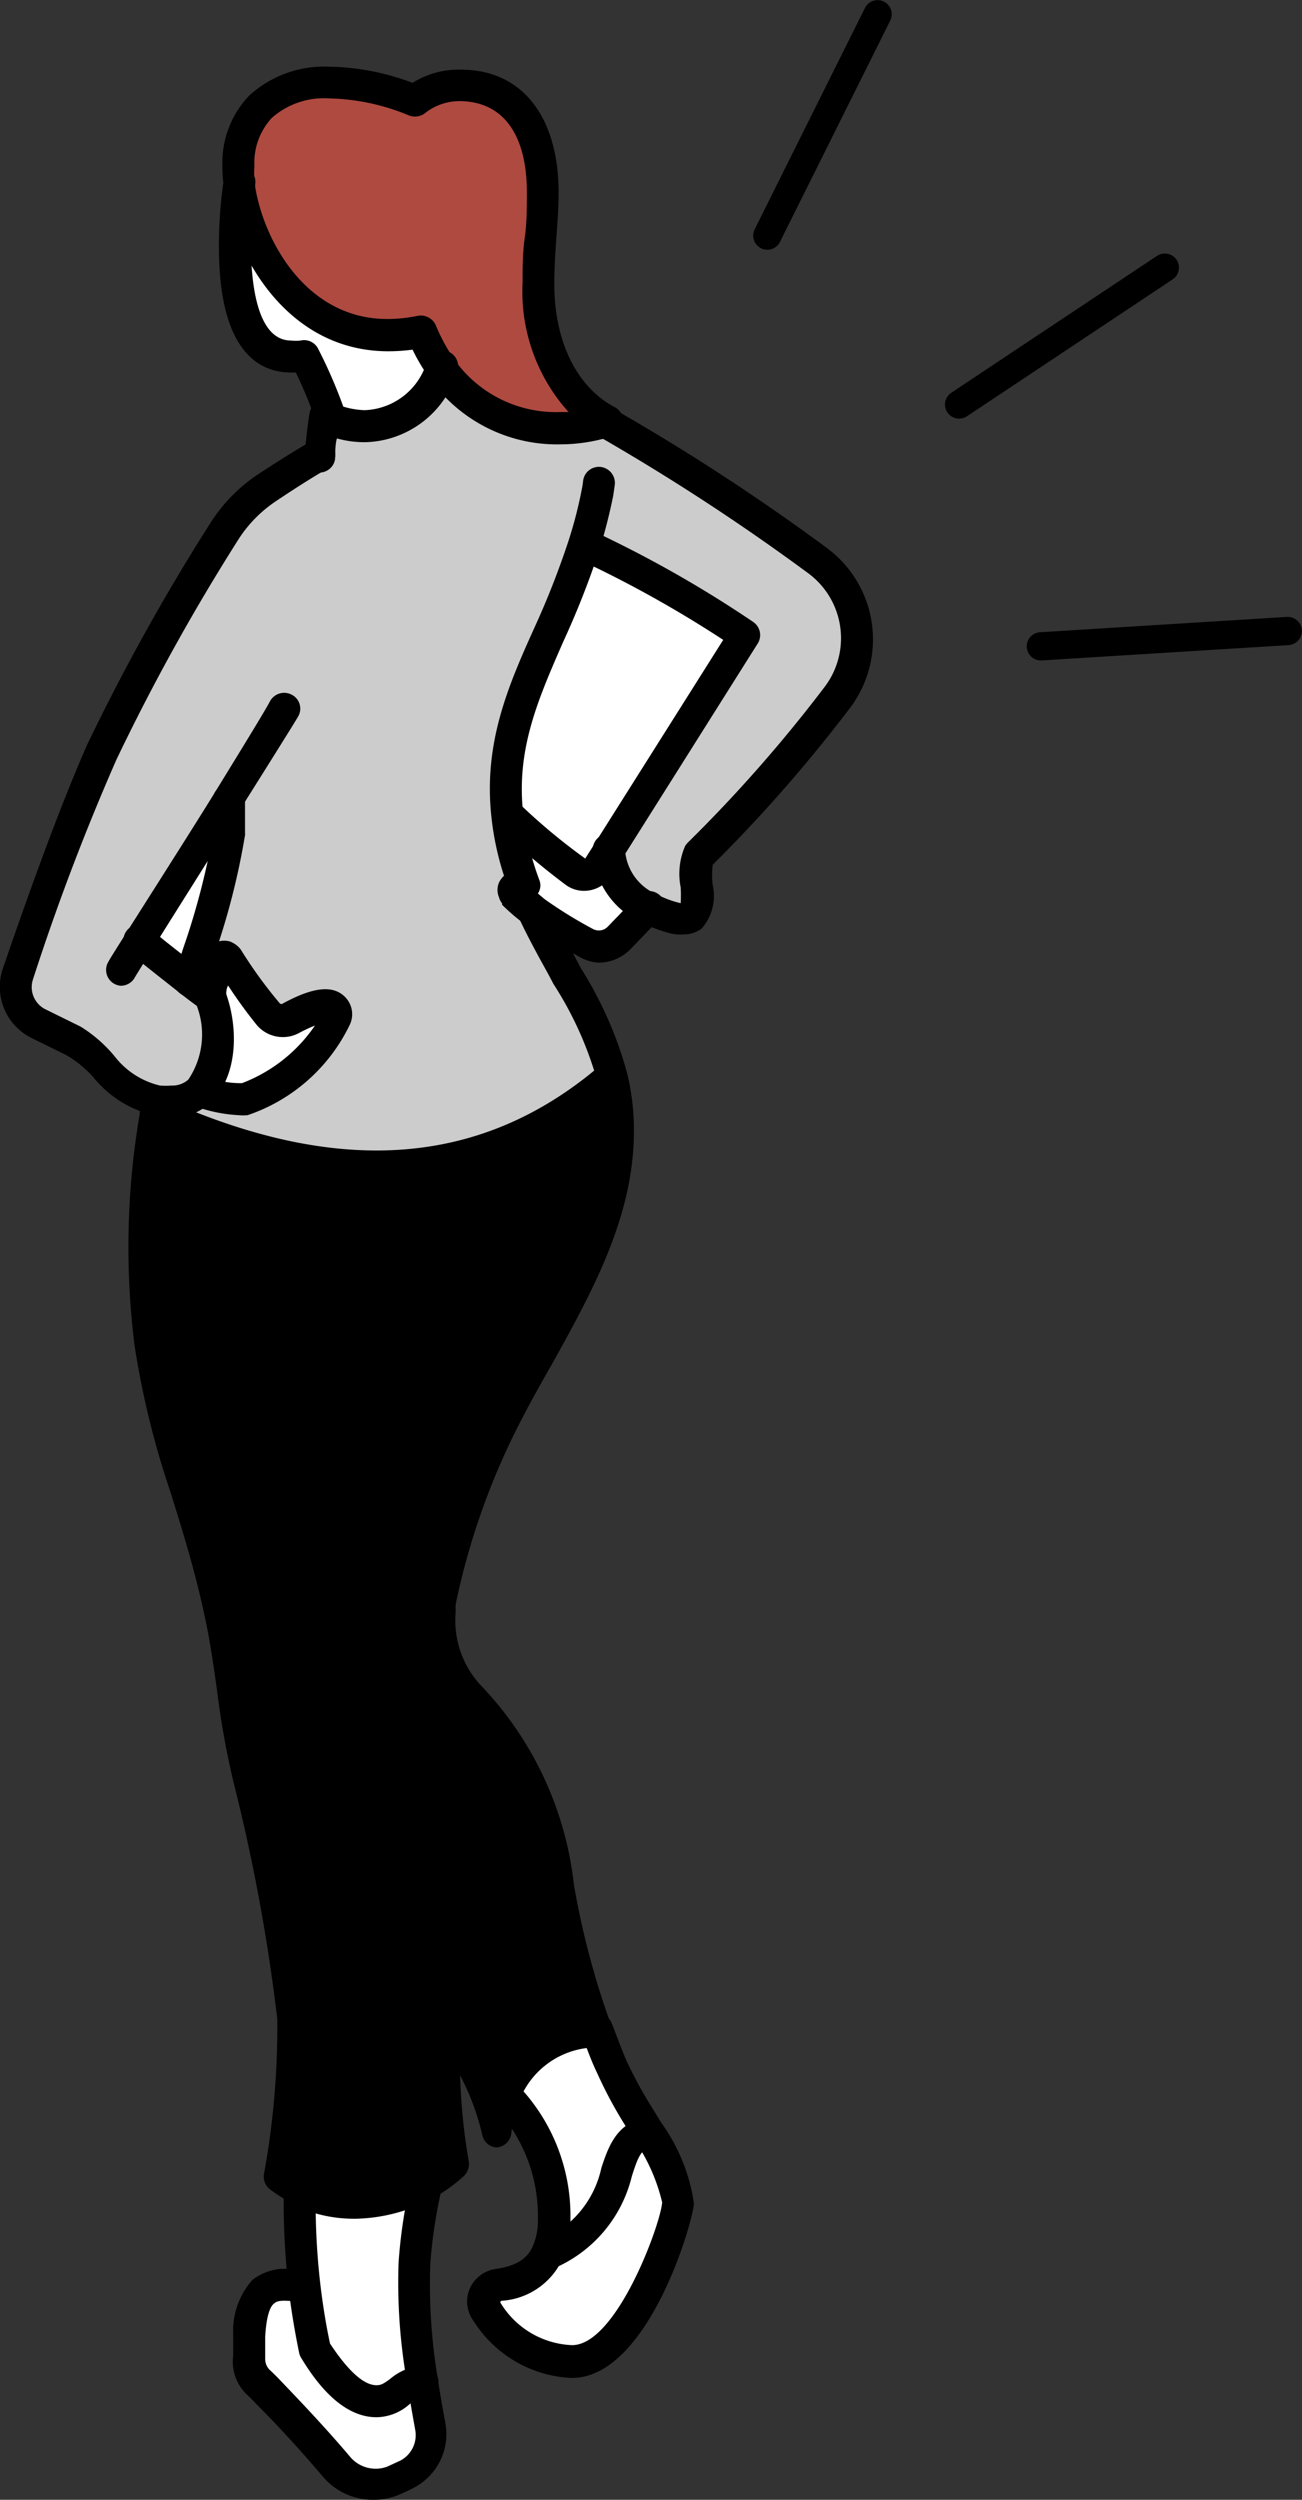
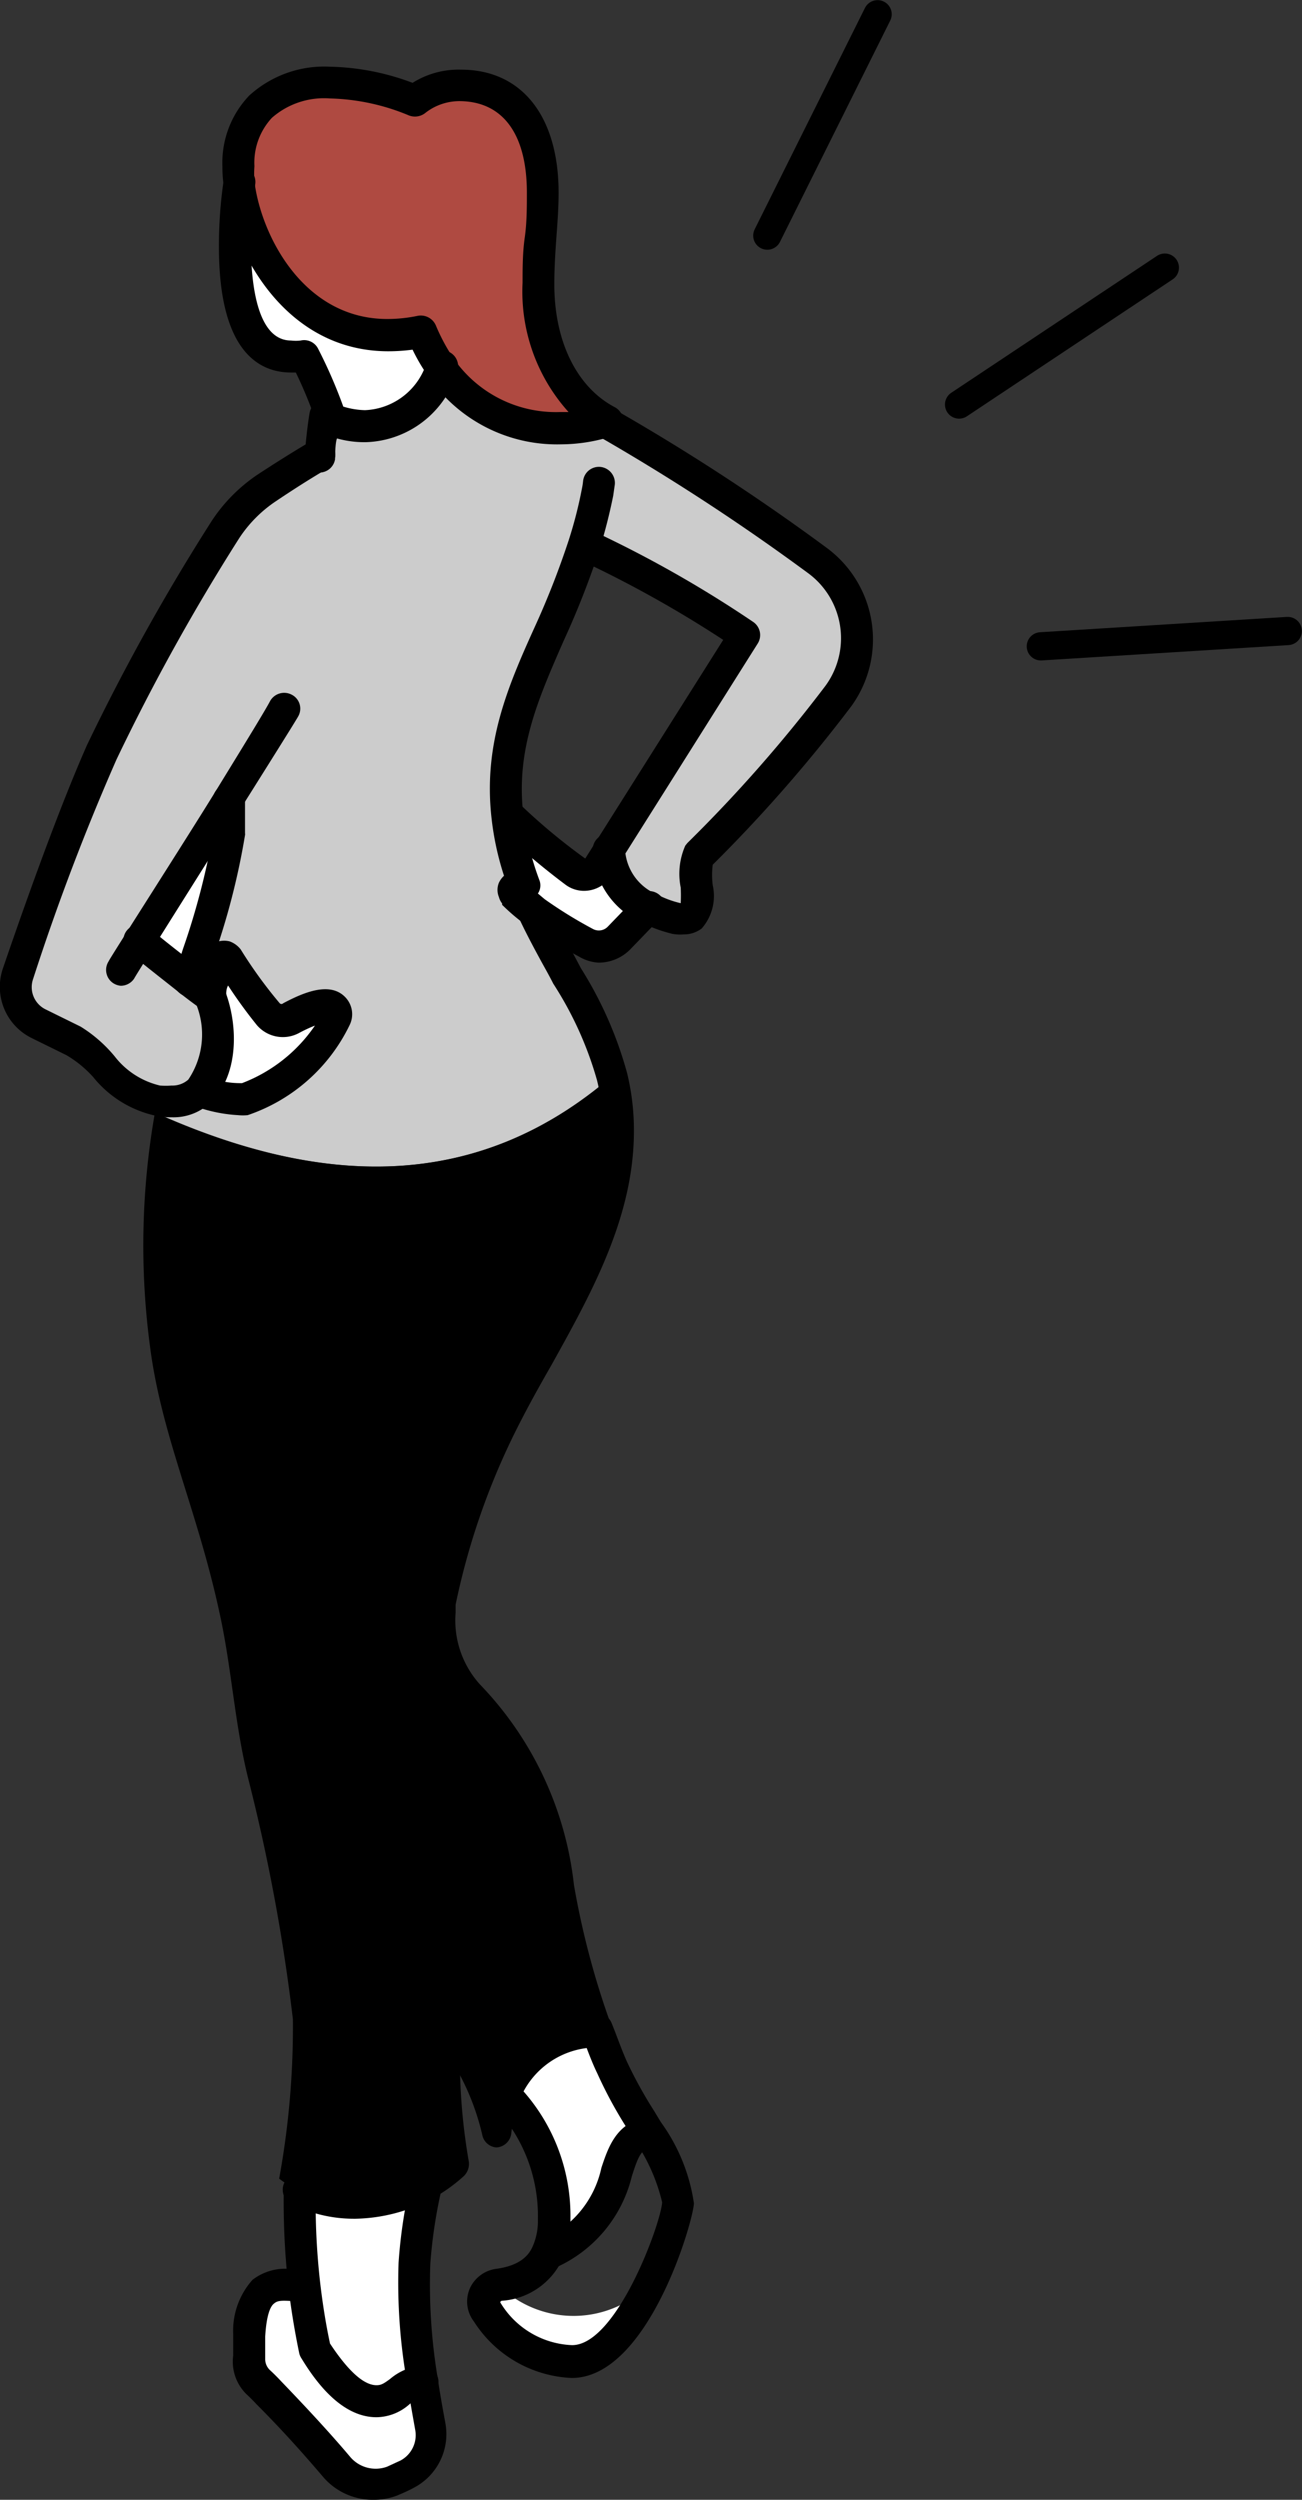
<svg xmlns="http://www.w3.org/2000/svg" viewBox="0 0 48.41 92.94">
  <rect x="0" y="0" width="48.41" height="92.94" fill="#333333" stroke="none" />
  <defs>
    <style>.cls-1{fill:#ccc;}.cls-2{fill:#fff;}.cls-3{fill:#af4a41;}.cls-4{fill:none;stroke:#000;stroke-linecap:round;stroke-linejoin:round;stroke-width:1.05px;}</style>
  </defs>
  <g id="レイヤー_2" data-name="レイヤー 2">
    <g id="レイヤー_10" data-name="レイヤー 10">
      <path class="cls-1" d="M2.73,38.69l-1.28-.62a1.53,1.53,0,0,1-.78-1.86c.68-2,2-5.9,3.13-8.22a76.91,76.91,0,0,1,4.61-8.28,5.64,5.64,0,0,1,1.51-1.53q.95-.63,1.95-1.23c.05-.47.1-1,.17-1.45l.28.11a3.83,3.83,0,0,0,1.21.24,3.07,3.07,0,0,0,2.88-2.23h0a5.18,5.18,0,0,0,4.43,2.29,5.32,5.32,0,0,0,1.68-.27,80,80,0,0,1,7.93,5.18,3.62,3.62,0,0,1,.78,5.06h0A52.81,52.81,0,0,1,26,31.79c-.45.7.43,2.65-.89,2.32a5,5,0,0,1-1-.38,2.51,2.51,0,0,1-1.5-2.17l5-7.95a44,44,0,0,0-5.95-3.35h0c-1.18,3.76-3.26,6.29-2.86,10a11.64,11.64,0,0,0,.63,2.62,2.44,2.44,0,0,0-.31.06.16.16,0,0,0-.09.2s0,0,0,0a5.26,5.26,0,0,0,.77.66h0c.2.46.44.92.71,1.41A18.61,18.61,0,0,1,22.78,40c-5.05,4.36-10.85,4.13-17,1.37l.09-.45h0C4.32,40.66,3.87,39.31,2.73,38.69ZM7.79,37h0c.47,1.17.46,2.84-.37,3.57h0a3.91,3.91,0,0,0,1.66.27c1.62-.33,3.79-2.83,3.37-3.3-.28-.32-1.07,0-1.61.33a.69.69,0,0,1-.86-.17,17.43,17.43,0,0,1-1.5-2,.25.25,0,0,0-.44,0A6.53,6.53,0,0,0,7.77,37a0,0,0,0,0,0,0Zm.73-6v-1.3C7.36,31.55,6,33.7,5.19,35c.55.46,1.22,1,1.86,1.49A33.6,33.6,0,0,0,8.52,31Z" />
      <path d="M15.76,59.83l.59.05a2.23,2.23,0,0,1,0-.36,26.59,26.59,0,0,1,2.52-7.08C20.61,49.15,23,45.83,23,42a8.31,8.31,0,0,0-.24-2c-5.05,4.36-10.85,4.13-17,1.37A28.44,28.44,0,0,0,5.57,50c.42,3.36,1.76,6.09,2.6,10,.44,2,.56,4.13,1.06,6.13a69.31,69.31,0,0,1,1.66,8.94A31.33,31.33,0,0,1,10.38,81a4.22,4.22,0,0,0,.73.45h0a4.49,4.49,0,0,0,2.1.48,5.49,5.49,0,0,0,2.59-.68h0a4.79,4.79,0,0,0,1-.74,23.66,23.66,0,0,1-.34-4c0-.39,0-.78,0-1.15s0-.53.05-.78a23.77,23.77,0,0,0-.92-9,7.27,7.27,0,0,1-.21-2.93Q15.64,61.18,15.76,59.83Z" />
      <path class="cls-2" d="M5.19,35c.55.46,1.22,1,1.86,1.49A33.6,33.6,0,0,0,8.52,31v-1.3C7.36,31.55,6,33.7,5.19,35Z" />
      <path class="cls-2" d="M7.42,40.58h0a3.91,3.91,0,0,0,1.66.27c1.62-.33,3.79-2.83,3.37-3.3-.28-.32-1.07,0-1.61.33a.69.69,0,0,1-.86-.17,17.43,17.43,0,0,1-1.5-2,.25.25,0,0,0-.44,0A6.53,6.53,0,0,0,7.77,37a.08.08,0,0,0,0,0h0C8.26,38.18,8.25,39.85,7.42,40.58Z" />
-       <path class="cls-2" d="M7.77,37a0,0,0,0,0,0,0l0,0A.08.08,0,0,1,7.77,37Z" />
      <path class="cls-2" d="M8.9,6.77a15.06,15.06,0,0,0-.16,2.42c0,2,.45,4.08,2.09,4.07a2.42,2.42,0,0,0,.47,0,17,17,0,0,1,1,2.4,3.83,3.83,0,0,0,1.21.24,3.07,3.07,0,0,0,2.88-2.23h0a6.23,6.23,0,0,1-.72-1.33,6.43,6.43,0,0,1-1.24.12C11,12.41,9.21,9,8.91,6.77Z" />
      <path class="cls-3" d="M8.86,6.13a4.85,4.85,0,0,0,.05.64C9.2,9,11,12.41,14.46,12.4a6.43,6.43,0,0,0,1.24-.12,6.23,6.23,0,0,0,.72,1.33,5.18,5.18,0,0,0,4.43,2.29,5.32,5.32,0,0,0,1.68-.27l.07,0A5.52,5.52,0,0,1,20,10.51c0-1.12.16-2.26.16-3.4,0-2.82-1.39-4-3-4a2.65,2.65,0,0,0-1.71.57A8.36,8.36,0,0,0,12.27,3C10.27,3,8.86,4.09,8.86,6.13Z" />
      <path class="cls-2" d="M9.21,87.66a1.14,1.14,0,0,0,.35.87c.15.14.28.27.41.41,1.18,1.22,2,2.11,2.53,2.76a1.83,1.83,0,0,0,2.05.52,5.62,5.62,0,0,0,.56-.25A1.66,1.66,0,0,0,16,90.2c-.1-.55-.2-1.11-.28-1.66h0c-.8.06-.95.72-1.71.72s-1.69-1-2.29-1.91A23.41,23.41,0,0,1,11.28,85a3.15,3.15,0,0,0-.41,0c-1-.06-1.51.2-1.61,1.88C9.24,87.11,9.23,87.39,9.21,87.66Z" />
      <path class="cls-2" d="M11.28,85a23.41,23.41,0,0,0,.39,2.37c.6.92,1.39,1.91,2.29,1.91s.91-.66,1.71-.72h0a21.44,21.44,0,0,1-.33-4.42,20.44,20.44,0,0,1,.44-2.91,5.49,5.49,0,0,1-2.59.68,4.49,4.49,0,0,1-2.1-.48A25.11,25.11,0,0,0,11.28,85Z" />
      <path d="M15.46,62.53a7.27,7.27,0,0,0,.21,2.93,23.77,23.77,0,0,1,.92,9c0,.25,0,.51-.05.78a9.8,9.8,0,0,1,1.92,4,5.45,5.45,0,0,1,.33-1.35,3.67,3.67,0,0,1,3.39-2.41C20,69.55,21.38,67.37,17.4,63a4.1,4.1,0,0,1-1-3.11l-.59-.05Q15.64,61.18,15.46,62.53Z" />
-       <path class="cls-2" d="M18.05,85.34a.62.62,0,0,0,.08.63,3.9,3.9,0,0,0,3.13,1.84c2.26,0,3.94-5.28,3.94-5.9a6.5,6.5,0,0,0-1.13-2.64c-1.67.34-.49,3-3.7,4.51A2.1,2.1,0,0,1,18.58,85,.71.71,0,0,0,18.05,85.34Z" />
-       <path class="cls-2" d="M21.67,20.25c-1.18,3.76-3.26,6.29-2.86,10a26.53,26.53,0,0,0,2.49,2.12.62.62,0,0,0,.86-.12l5.47-8.68a44,44,0,0,0-5.95-3.35Z" />
+       <path class="cls-2" d="M18.05,85.34a.62.62,0,0,0,.08.63,3.9,3.9,0,0,0,3.13,1.84c2.26,0,3.94-5.28,3.94-5.9a6.5,6.5,0,0,0-1.13-2.64A2.1,2.1,0,0,1,18.58,85,.71.71,0,0,0,18.05,85.34Z" />
      <path class="cls-2" d="M19.13,33a.16.16,0,0,0-.09.2s0,0,0,0a5.26,5.26,0,0,0,.77.66h0a16.53,16.53,0,0,0,1.91,1.19A1,1,0,0,0,23,34.88l1.12-1.15a2.51,2.51,0,0,1-1.5-2.17l-.47.73a.62.62,0,0,1-.86.12,26.53,26.53,0,0,1-2.49-2.12,11.64,11.64,0,0,0,.63,2.62A2.44,2.44,0,0,0,19.13,33Z" />
      <path class="cls-2" d="M22.18,75.49a3.67,3.67,0,0,0-3.39,2.41,6.45,6.45,0,0,1,1.82,4.61,3,3,0,0,1-.24,1.27c3.21-1.48,2-4.17,3.7-4.51a22.31,22.31,0,0,1-1.33-2.36c-.21-.5-.4-1-.56-1.42Z" />
      <path d="M12.32,16.2a.57.57,0,0,0,.18,0,.6.6,0,0,0,.38-.75,18.22,18.22,0,0,0-1.05-2.48.58.58,0,0,0-.65-.31,1.59,1.59,0,0,1-.36,0c-1.28,0-1.48-2.18-1.49-3.48a15.89,15.89,0,0,1,.16-2.33.59.59,0,1,0-1.17-.17,16.71,16.71,0,0,0-.18,2.5c0,3.86,1.47,4.67,2.68,4.67H11a16.47,16.47,0,0,1,.79,1.94A.6.6,0,0,0,12.32,16.2Z" />
      <path d="M15.93,14a6.68,6.68,0,0,1-.59-1,6.92,6.92,0,0,1-.9.06c-3.88,0-5.81-3.77-6.12-6.15a4.67,4.67,0,0,1-.05-.72,3.61,3.61,0,0,1,1-2.64,4.14,4.14,0,0,1,3-1.07,9.2,9.2,0,0,1,3.07.6,3.21,3.21,0,0,1,1.8-.49c2.27,0,3.63,1.74,3.63,4.58,0,.6-.05,1.19-.09,1.76s-.07,1.1-.07,1.64c0,2.13.84,3.83,2.25,4.57a.6.6,0,0,1-.05,1.08l-.06,0,0,0a6.32,6.32,0,0,1-1.88.3A5.79,5.79,0,0,1,15.93,14Zm3.5-3.44c0-.58,0-1.16.08-1.72s.08-1.13.08-1.68c0-2.16-.88-3.37-2.46-3.4a2.06,2.06,0,0,0-1.33.45.62.62,0,0,1-.6.08,8.08,8.08,0,0,0-2.93-.63,2.94,2.94,0,0,0-2.16.72,2.45,2.45,0,0,0-.65,1.8,4,4,0,0,0,0,.57c.25,2,1.82,5.11,4.94,5.11a5.52,5.52,0,0,0,1.14-.12.61.61,0,0,1,.67.37,7,7,0,0,0,.65,1.21,4.62,4.62,0,0,0,3.94,2h.34A6.69,6.69,0,0,1,19.43,10.51Z" />
      <path d="M11.87,17.57a.59.59,0,0,0,.59-.51.13.13,0,0,1,0-.06s0-.53.07-.7a3.74,3.74,0,0,0,1,.14h.06A3.66,3.66,0,0,0,17,13.82a.59.59,0,0,0-1.12-.4,2.51,2.51,0,0,1-2.31,1.83,3,3,0,0,1-1-.2l-.24-.1a.59.59,0,0,0-.52,0,.56.56,0,0,0-.3.41c-.07.41-.12.89-.16,1.31l0,.17V17A.59.59,0,0,0,11.87,17.57Z" />
-       <path d="M11.11,82a.58.58,0,0,0,.53-.34.58.58,0,0,0-.28-.79l-.31-.17a34.07,34.07,0,0,0,.43-5.63V75a69.87,69.87,0,0,0-1.67-9,30,30,0,0,1-.58-3.28c-.13-.93-.27-1.9-.48-2.84-.37-1.75-.84-3.24-1.28-4.68a30.06,30.06,0,0,1-1.31-5.31,28.33,28.33,0,0,1,.23-8.41c0-.15.05-.29.08-.44a.6.6,0,0,0-1.17-.22c0,.15-.06.3-.08.45A29.4,29.4,0,0,0,5,50a32.12,32.12,0,0,0,1.35,5.51c.44,1.42.9,2.88,1.26,4.58.2.9.33,1.85.46,2.76a31.11,31.11,0,0,0,.61,3.4,68.92,68.92,0,0,1,1.63,8.82,30.31,30.31,0,0,1-.49,5.73.6.6,0,0,0,.22.6,5.92,5.92,0,0,0,.83.52A.8.8,0,0,0,11.11,82Z" />
      <path d="M13.14,82.49h.08a6.27,6.27,0,0,0,2.87-.76.59.59,0,0,0,.23-.81.58.58,0,0,0-.8-.23,5,5,0,0,1-2.31.61,4,4,0,0,1-1.84-.42.59.59,0,0,0-.53,1.06A5.12,5.12,0,0,0,13.14,82.49Z" />
      <path d="M15.8,81.8a.59.59,0,0,0,.29-.07,6,6,0,0,0,1.16-.83.63.63,0,0,0,.18-.54,22.18,22.18,0,0,1-.33-3.93c0-.39,0-.76,0-1.12s0-.52.05-.77a24.16,24.16,0,0,0-.94-9.24,6.84,6.84,0,0,1-.19-2.7c.12-.89.22-1.8.3-2.72.12-1.22.21-2.49.28-3.76.27-4.52.38-7,.38-8.62a6.73,6.73,0,0,0,.57-1.69.6.6,0,0,0-.47-.7.61.61,0,0,0-.7.47,5.22,5.22,0,0,1-.52,1.5.64.64,0,0,0-.07.27c0,1.64-.1,4.07-.37,8.7-.07,1.26-.17,2.51-.28,3.72-.08.91-.18,1.81-.3,2.68a8,8,0,0,0,.22,3.16,23,23,0,0,1,.9,8.85c0,.25,0,.51-.05.78s0,.78,0,1.19a25.09,25.09,0,0,0,.29,3.8,4.45,4.45,0,0,1-.68.45.6.6,0,0,0-.24.81A.59.59,0,0,0,15.8,81.8Z" />
      <path d="M7.05,37.05a.59.59,0,0,0,.57-.42c.11-.34.21-.66.31-1a26.91,26.91,0,0,0,1.18-4.58.17.17,0,0,0,0-.07V29.67a.6.6,0,0,0-1.19,0V31A27.44,27.44,0,0,1,6.8,35.29c-.1.32-.21.65-.31,1a.59.59,0,0,0,.39.74Z" />
      <path d="M21.26,88.41c2.86,0,4.54-5.91,4.54-6.5a6.81,6.81,0,0,0-1.22-3l-.28-.46a16.22,16.22,0,0,1-1-1.82c-.21-.48-.39-1-.55-1.39a.59.59,0,1,0-1.12.4c.17.47.36,1,.58,1.45a16.06,16.06,0,0,0,1.08,2l.28.45a6.87,6.87,0,0,1,1.05,2.34c-.05.79-1.69,5.31-3.35,5.31A3.26,3.26,0,0,1,18.6,85.6a.07.07,0,0,1,.06-.06A2.68,2.68,0,0,0,20.91,84a3.55,3.55,0,0,0,.3-1.52,7,7,0,0,0-2-5,.6.6,0,0,0-.84-.08.59.59,0,0,0-.07.84A5.9,5.9,0,0,1,20,82.51a2.35,2.35,0,0,1-.19,1c-.13.3-.42.71-1.34.84a1.26,1.26,0,0,0-1,.73,1.22,1.22,0,0,0,.15,1.23A4.54,4.54,0,0,0,21.26,88.41Z" />
      <path d="M22.18,76.08l.2,0a.6.6,0,0,0,.35-.77,30.61,30.61,0,0,1-1.39-5.23,12.75,12.75,0,0,0-3.5-7.46,3.55,3.55,0,0,1-.9-2.66c0-.1,0-.2,0-.3a26.56,26.56,0,0,1,2.47-6.92c.34-.66.71-1.32,1.1-2,1.5-2.7,3.06-5.5,3.06-8.69a9,9,0,0,0-.25-2.14A14.44,14.44,0,0,0,21.6,36L21.07,35c-.3-.56-.52-1-.69-1.37a.6.6,0,0,0-1.09.49c.19.41.42.86.74,1.45.17.32.36.64.54,1a13.21,13.21,0,0,1,1.63,3.6A7.7,7.7,0,0,1,22.42,42c0,2.89-1.48,5.54-2.91,8.11-.38.68-.77,1.37-1.12,2.06a27.19,27.19,0,0,0-2.57,7.23,3.41,3.41,0,0,0-.06.43A4.73,4.73,0,0,0,17,63.39a11.66,11.66,0,0,1,3.22,6.88,30.43,30.43,0,0,0,1.44,5.43A.58.58,0,0,0,22.18,76.08Z" />
      <path d="M13.89,92.94a2.44,2.44,0,0,0,.88-.16c.21-.09.42-.18.62-.29a2.25,2.25,0,0,0,1.17-2.4c-.1-.54-.2-1.09-.28-1.64A21.11,21.11,0,0,1,16,84.16a18.27,18.27,0,0,1,.43-2.82h0a.66.66,0,0,0,0-.14.58.58,0,0,0-.59-.59.59.59,0,0,0-.57.43.19.19,0,0,0,0,.08,18.8,18.8,0,0,0-.45,3,21.27,21.27,0,0,0,.33,4.55c.09.56.19,1.12.29,1.68a1.07,1.07,0,0,1-.55,1.13l-.5.23A1.24,1.24,0,0,1,13,91.32c-.71-.84-1.55-1.75-2.55-2.79-.13-.14-.26-.27-.4-.4a.56.56,0,0,1-.19-.43c0-.15,0-.7,0-.83.05-.83.2-1.12.32-1.22s.21-.13.66-.1l.37,0a.59.59,0,1,0,.14-1.18,3.27,3.27,0,0,0-.45,0,2,2,0,0,0-1.51.39,2.84,2.84,0,0,0-.72,2c0,.13,0,.69,0,.82A1.7,1.7,0,0,0,9.15,89c.15.14.27.26.39.39,1,1,1.81,1.92,2.51,2.74A2.43,2.43,0,0,0,13.89,92.94Z" />
      <path d="M18.46,79.84h0a.59.59,0,0,0,.55-.52,4.79,4.79,0,0,1,.29-1.2,3.1,3.1,0,0,1,2.88-2,.59.59,0,0,0,0-1.18h-.05a4.25,4.25,0,0,0-3.7,2.36A8.79,8.79,0,0,0,17,74.88l0,0a.6.6,0,0,0-.85,0,.59.59,0,0,0,0,.82,9.19,9.19,0,0,1,1.79,3.71A.58.58,0,0,0,18.46,79.84Z" />
      <path d="M14,89.87a1.88,1.88,0,0,0,1.21-.47,1,1,0,0,1,.55-.26.59.59,0,0,0,.54-.64.61.61,0,0,0-.64-.55,2.13,2.13,0,0,0-1.16.5c-.22.16-.32.23-.5.23-.47,0-1.05-.52-1.73-1.55-.15-.7-.27-1.45-.36-2.21a26.2,26.2,0,0,1-.17-3.49l-.59,0h-.6a28.76,28.76,0,0,0,.18,3.65c.1.84.24,1.66.4,2.43a.66.66,0,0,0,.09.19C11.78,88.62,12.73,89.87,14,89.87Z" />
      <path d="M20.36,84.38a.6.6,0,0,0,.27-.06,5,5,0,0,0,2.86-3.4c.25-.79.36-1,.7-1.07a.34.34,0,0,0,.14,0,.59.59,0,0,0,.34-.53.6.6,0,0,0-.76-.57c-1,.23-1.3,1.09-1.55,1.85a3.77,3.77,0,0,1-2.24,2.69h0a.61.61,0,0,0-.33.54A.6.6,0,0,0,20.36,84.38Z" />
      <path d="M21.67,33.12a1.21,1.21,0,0,0,1-.47c.06-.08,4.61-7.31,5.5-8.72a.59.59,0,0,0-.17-.81,43.58,43.58,0,0,0-6-3.4.59.59,0,0,0-.79.29.58.58,0,0,0,.29.78,43,43,0,0,1,5.39,3l-5.13,8.13a22.27,22.27,0,0,1-2.47-2.06.59.59,0,0,0-.83.85,27.41,27.41,0,0,0,2.55,2.17A1.16,1.16,0,0,0,21.67,33.12Z" />
      <path d="M22.25,35.79a1.65,1.65,0,0,0,1.19-.5l1.11-1.15a.59.59,0,0,0,0-.84.6.6,0,0,0-.84,0l-1.11,1.15a.46.46,0,0,1-.55.09,16.32,16.32,0,0,1-1.8-1.11l0,0L20,33.22a.54.54,0,0,0,.05-.51,10.58,10.58,0,0,1-.6-2.49c-.26-2.37.56-4.23,1.5-6.38a31.9,31.9,0,0,0,1.34-3.41,20.09,20.09,0,0,0,.51-2l.06-.42a.6.6,0,0,0-.53-.65.59.59,0,0,0-.65.53,2.87,2.87,0,0,1-.05.31,15.93,15.93,0,0,1-.48,1.87,31.33,31.33,0,0,1-1.29,3.29c-1,2.21-1.88,4.3-1.59,7a10.71,10.71,0,0,0,.47,2.2.83.83,0,0,0-.19.26.7.7,0,0,0,0,.53.65.65,0,0,0,.12.24l0,.05a7.54,7.54,0,0,0,.8.69l.05,0a18.59,18.59,0,0,0,2,1.23A1.6,1.6,0,0,0,22.25,35.79Z" />
      <path d="M8.85,41.46a1.86,1.86,0,0,0,.36,0A6.54,6.54,0,0,0,13,38.11a.91.91,0,0,0-.13-1c-.56-.64-1.55-.23-2.34.19a.09.09,0,0,1-.13,0,16.82,16.82,0,0,1-1.45-2l0,0A.91.91,0,0,0,8.54,35a.84.84,0,0,0-1,.54,7.68,7.68,0,0,0-.31,1.28.77.77,0,0,0,0,.15.6.6,0,0,0,.6.6.59.59,0,0,0,.58-.48.17.17,0,0,0,0-.07c0-.12,0-.25.07-.38A18.2,18.2,0,0,0,9.54,38.1a1.27,1.27,0,0,0,1.59.3,5.27,5.27,0,0,1,.58-.27A5.77,5.77,0,0,1,9,40.27,3.41,3.41,0,0,1,7.61,40a.59.59,0,1,0-.36,1.13A5.64,5.64,0,0,0,8.85,41.46Z" />
      <path d="M6.41,41.54A2,2,0,0,0,7.82,41c1.06-1,1.06-2.89.52-4.23a.58.58,0,0,0-.77-.33.6.6,0,0,0-.33.77A3,3,0,0,1,7,40.14a.89.89,0,0,1-.62.22,2.86,2.86,0,0,1-.43,0,3,3,0,0,1-1.69-1.09A5.17,5.17,0,0,0,3,38.17l-1.3-.64a.92.92,0,0,1-.47-1.13,86.31,86.31,0,0,1,3.1-8.16A78.33,78.33,0,0,1,8.9,20a4.86,4.86,0,0,1,1.35-1.36c.64-.43,1.28-.84,1.93-1.22a.6.6,0,0,0,.2-.82.59.59,0,0,0-.81-.2c-.66.39-1.33.81-2,1.25a6.14,6.14,0,0,0-1.68,1.69,79.21,79.21,0,0,0-4.65,8.35C2.46,29.45,1.4,32.23.11,36A2.12,2.12,0,0,0,1.19,38.6l1.28.63a4.2,4.2,0,0,1,1,.82,4.09,4.09,0,0,0,2.36,1.44A3.05,3.05,0,0,0,6.41,41.54Z" />
-       <path d="M7.22,37.19a.6.6,0,0,1,.29-.77.58.58,0,0,1,.79.27,1.34,1.34,0,0,1,.07.18.6.6,0,0,1-.45.71l-.13,0A.6.6,0,0,1,7.22,37.19Z" />
      <path d="M25.42,34.74a1.08,1.08,0,0,0,.67-.22,1.83,1.83,0,0,0,.41-1.61,3.07,3.07,0,0,1,0-.76,55.51,55.51,0,0,0,5.15-5.89l0,0a4.23,4.23,0,0,0-.91-5.89,81.18,81.18,0,0,0-8-5.21.59.59,0,1,0-.59,1,81.89,81.89,0,0,1,7.87,5.13,3,3,0,0,1,.67,4.21l0,0a53.63,53.63,0,0,1-5.13,5.84l-.08.1A2.59,2.59,0,0,0,25.31,33a5.66,5.66,0,0,1,0,.58h0a3.74,3.74,0,0,1-.89-.33,1.92,1.92,0,0,1-1.18-1.67A.58.58,0,0,0,22.6,31a.59.59,0,0,0-.56.63,3.08,3.08,0,0,0,1.81,2.67,5.58,5.58,0,0,0,1.15.42A1.64,1.64,0,0,0,25.42,34.74Z" />
      <path d="M7.79,37.6a.59.59,0,0,0,.6-.59.61.61,0,0,0-.19-.43.27.27,0,0,0-.08-.07h0c-.22-.16-.46-.33-.69-.52-.62-.47-1.3-1-1.86-1.47a.59.59,0,1,0-.75.91c.57.47,1.25,1,1.88,1.5q.38.3.72.54A.57.57,0,0,0,7.79,37.6Z" />
      <path d="M4.49,36.65a.6.6,0,0,0,.5-.27c0-.05,5.89-9.36,6.1-9.75a.58.58,0,0,0-.24-.8.6.6,0,0,0-.81.24c-.19.36-.87,1.47-2,3.31s-4,6.31-4,6.36a.59.59,0,0,0,.18.82A.62.62,0,0,0,4.49,36.65Z" />
-       <path d="M14,44a13.65,13.65,0,0,0,9.15-3.53L22.78,40l-.41-.43h0c-4.41,3.8-9.75,4.22-16.32,1.26a.58.58,0,0,0-.26-.06.59.59,0,0,0-.59.59.61.61,0,0,0,.35.55h0A20.64,20.64,0,0,0,14,44Z" />
      <line class="cls-4" x1="32.63" y1="0.53" x2="28.53" y2="8.76" />
      <line class="cls-4" x1="43.31" y1="9.95" x2="35.66" y2="15.04" />
      <line class="cls-4" x1="47.88" y1="23.46" x2="38.7" y2="24.03" />
    </g>
  </g>
</svg>